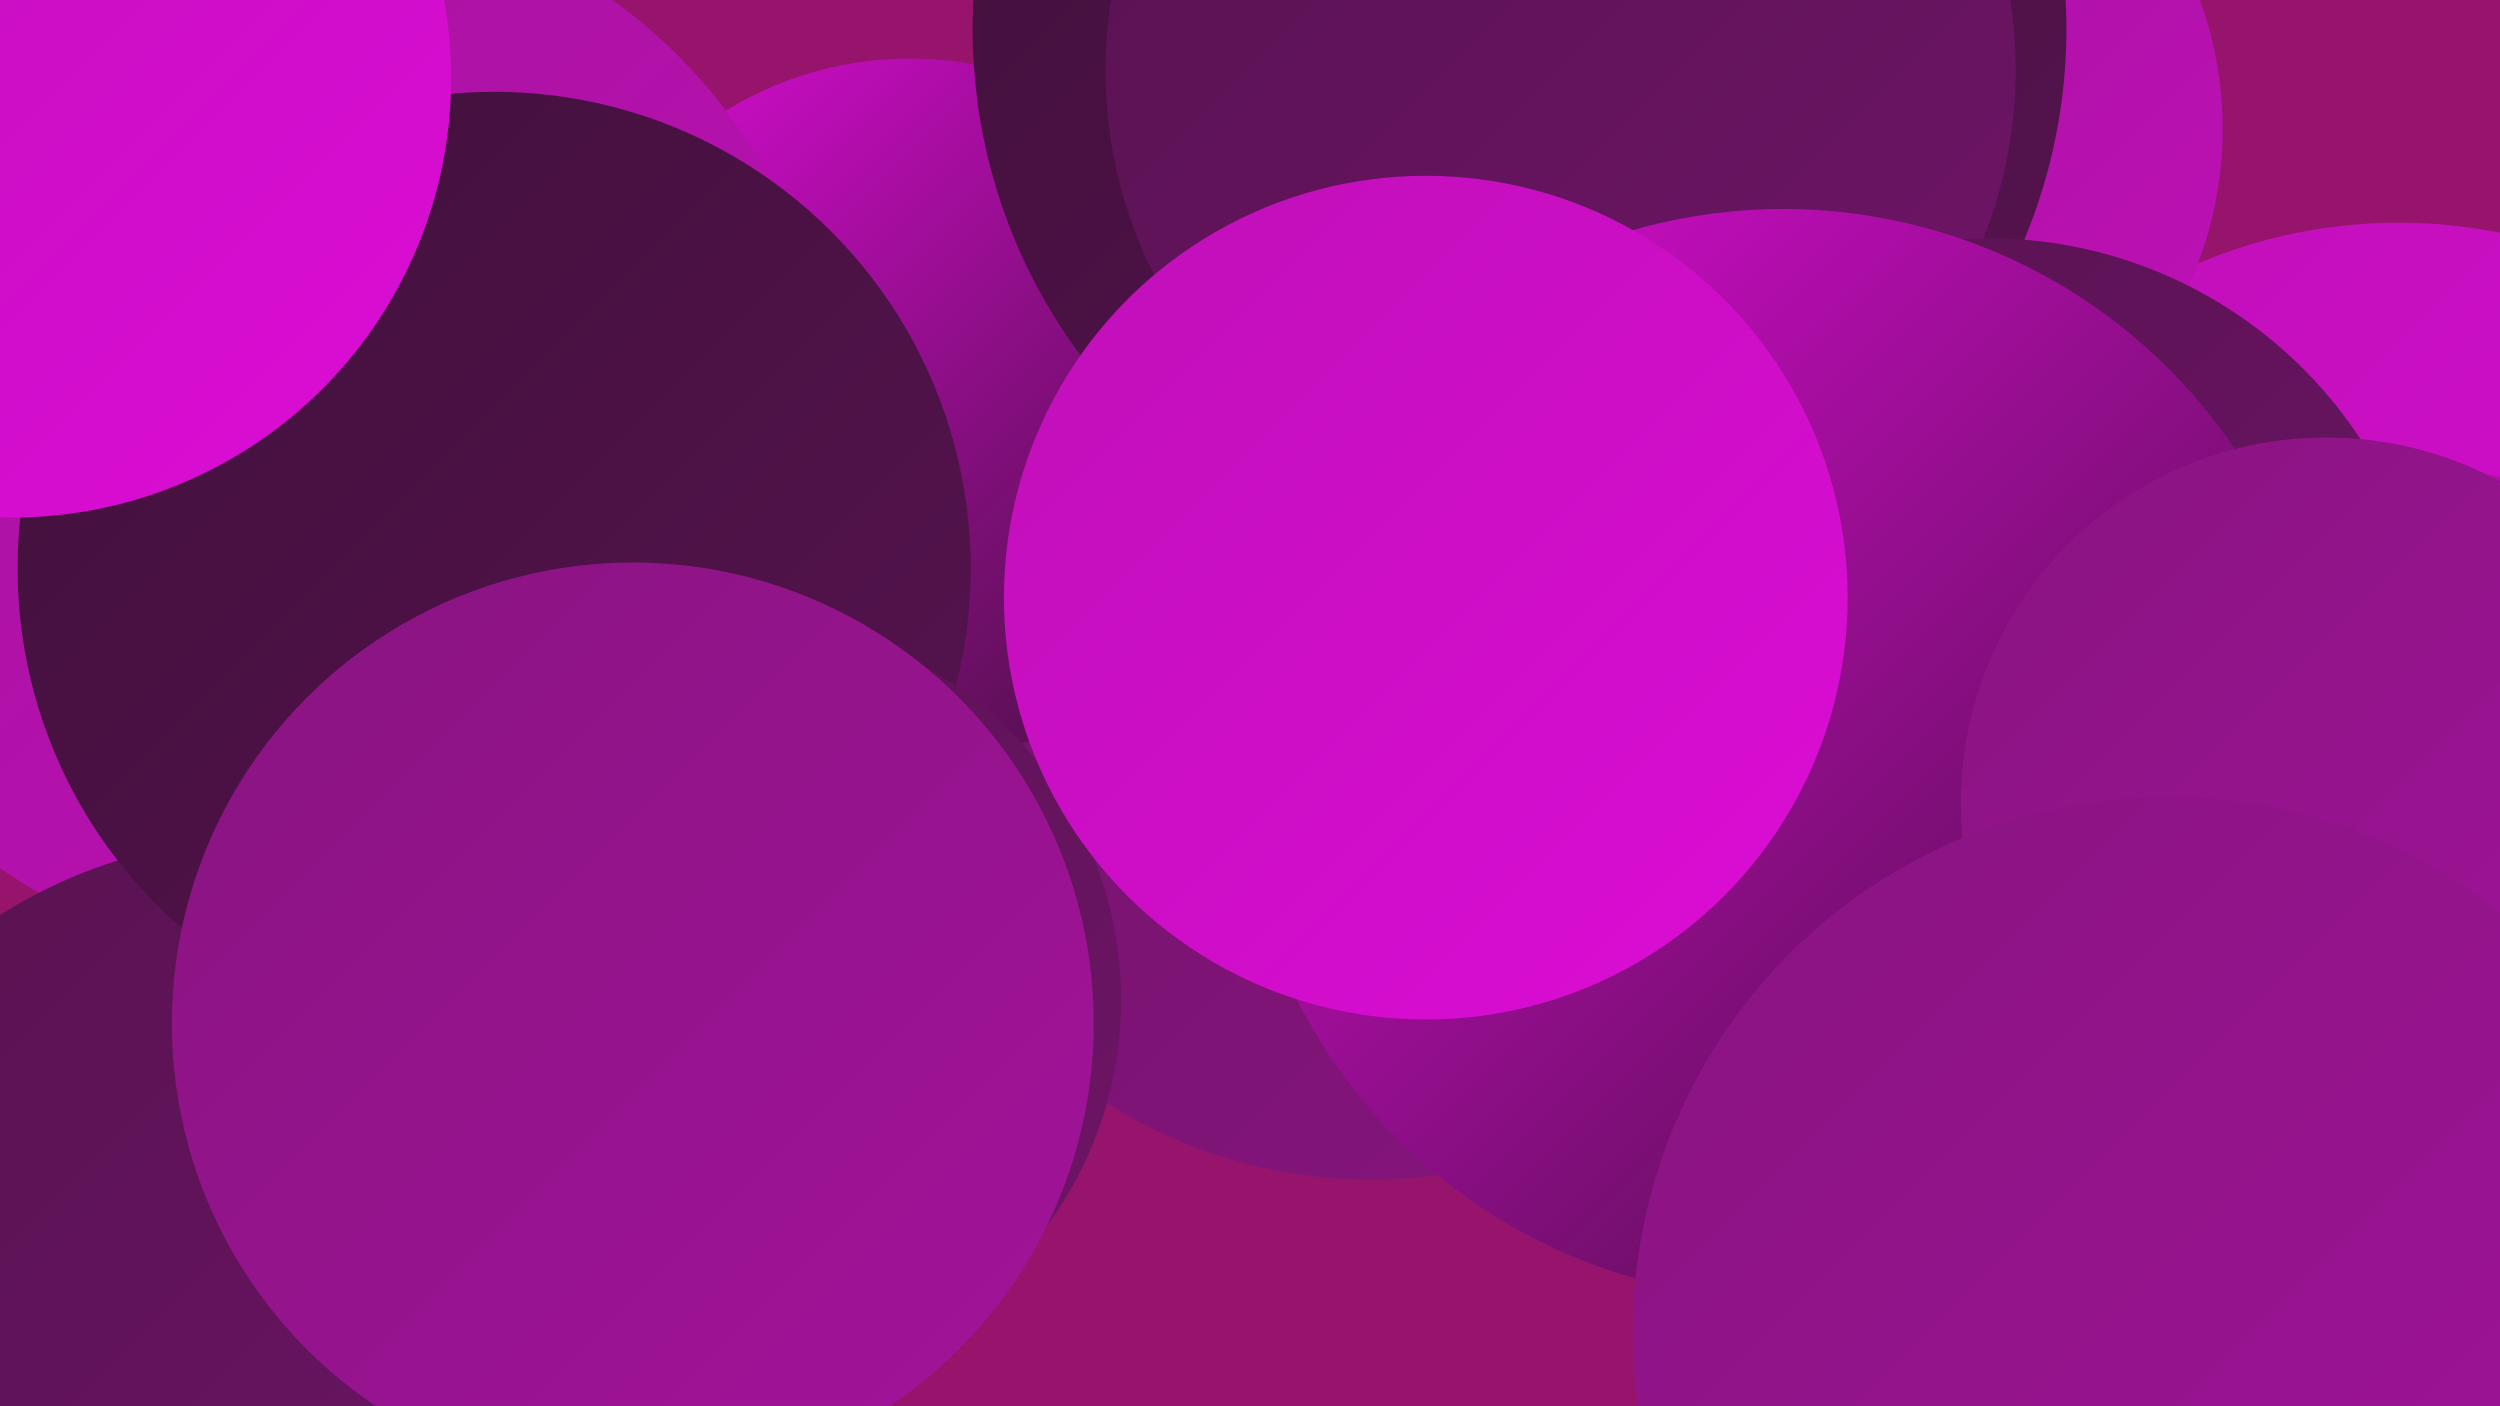
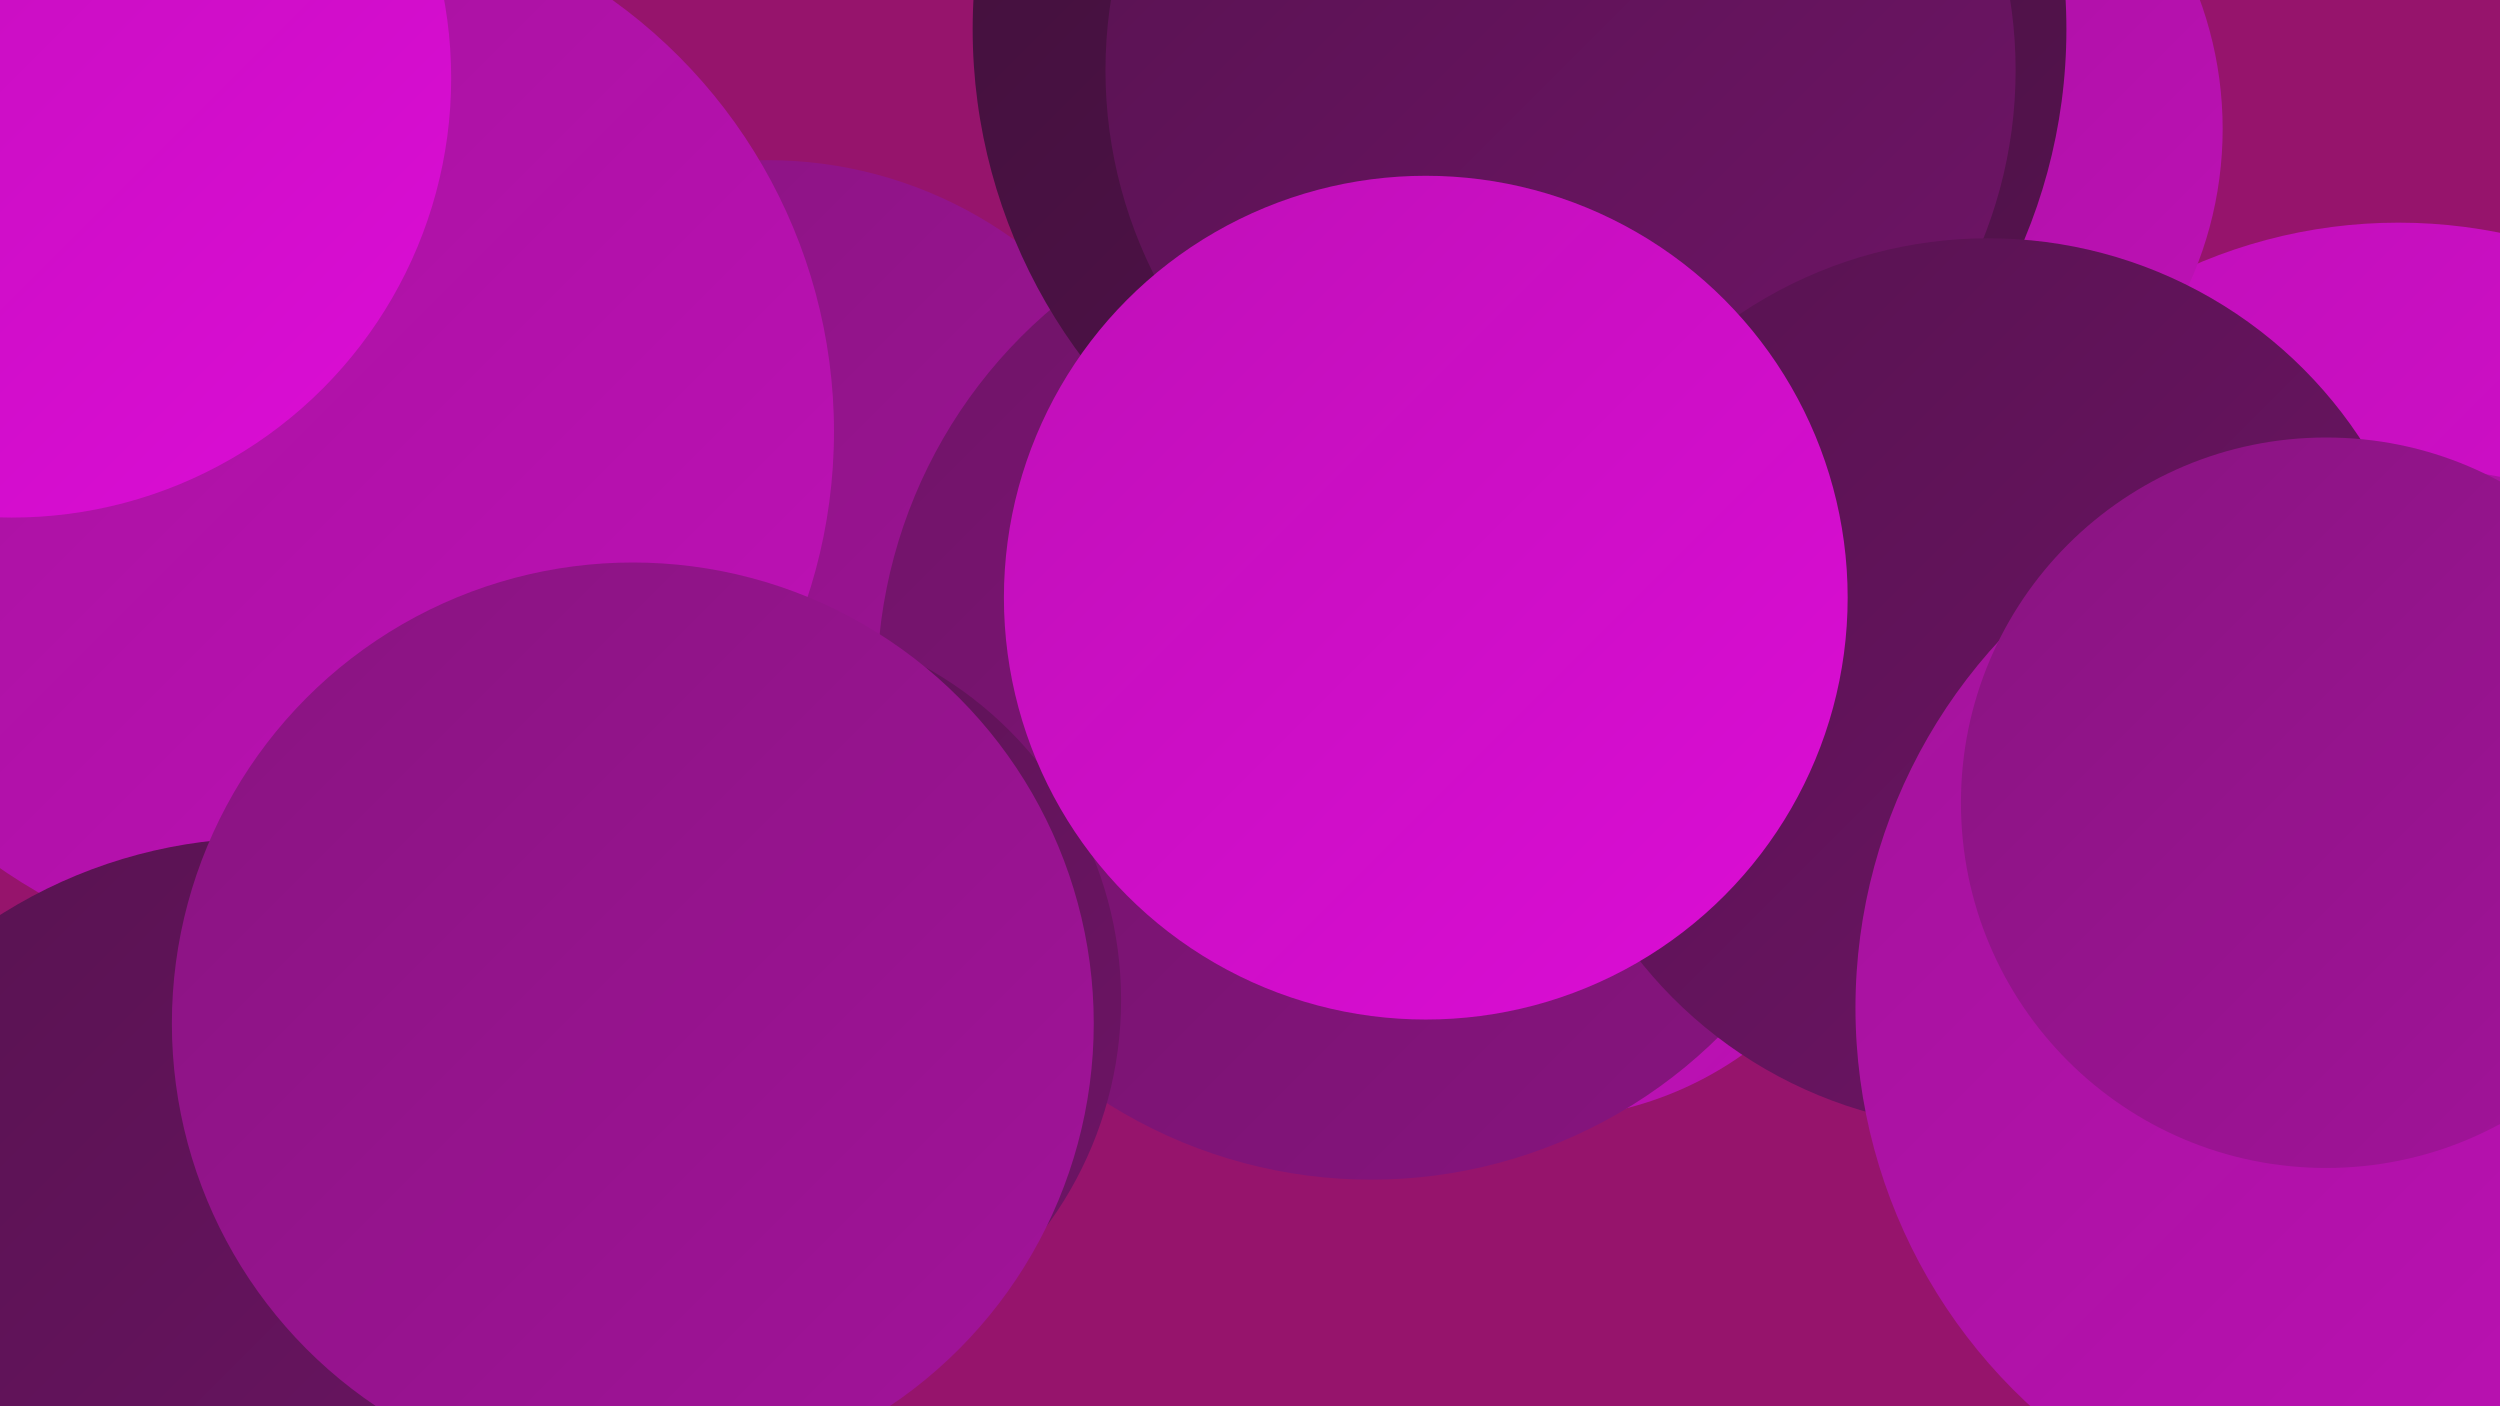
<svg xmlns="http://www.w3.org/2000/svg" width="1280" height="720">
  <defs>
    <linearGradient id="grad0" x1="0%" y1="0%" x2="100%" y2="100%">
      <stop offset="0%" style="stop-color:#40103a;stop-opacity:1" />
      <stop offset="100%" style="stop-color:#571350;stop-opacity:1" />
    </linearGradient>
    <linearGradient id="grad1" x1="0%" y1="0%" x2="100%" y2="100%">
      <stop offset="0%" style="stop-color:#571350;stop-opacity:1" />
      <stop offset="100%" style="stop-color:#6f1467;stop-opacity:1" />
    </linearGradient>
    <linearGradient id="grad2" x1="0%" y1="0%" x2="100%" y2="100%">
      <stop offset="0%" style="stop-color:#6f1467;stop-opacity:1" />
      <stop offset="100%" style="stop-color:#881480;stop-opacity:1" />
    </linearGradient>
    <linearGradient id="grad3" x1="0%" y1="0%" x2="100%" y2="100%">
      <stop offset="0%" style="stop-color:#881480;stop-opacity:1" />
      <stop offset="100%" style="stop-color:#a3139b;stop-opacity:1" />
    </linearGradient>
    <linearGradient id="grad4" x1="0%" y1="0%" x2="100%" y2="100%">
      <stop offset="0%" style="stop-color:#a3139b;stop-opacity:1" />
      <stop offset="100%" style="stop-color:#bf10b7;stop-opacity:1" />
    </linearGradient>
    <linearGradient id="grad5" x1="0%" y1="0%" x2="100%" y2="100%">
      <stop offset="0%" style="stop-color:#bf10b7;stop-opacity:1" />
      <stop offset="100%" style="stop-color:#dc0cd6;stop-opacity:1" />
    </linearGradient>
    <linearGradient id="grad6" x1="0%" y1="0%" x2="100%" y2="100%">
      <stop offset="0%" style="stop-color:#dc0cd6;stop-opacity:1" />
      <stop offset="100%" style="stop-color:#40103a;stop-opacity:1" />
    </linearGradient>
  </defs>
  <rect width="1280" height="720" fill="#96146c" />
  <circle cx="788" cy="392" r="181" fill="url(#grad4)" />
  <circle cx="393" cy="298" r="216" fill="url(#grad3)" />
  <circle cx="1228" cy="377" r="263" fill="url(#grad5)" />
  <circle cx="702" cy="351" r="253" fill="url(#grad2)" />
-   <circle cx="466" cy="210" r="180" fill="url(#grad6)" />
  <circle cx="155" cy="221" r="272" fill="url(#grad4)" />
  <circle cx="945" cy="66" r="193" fill="url(#grad4)" />
  <circle cx="136" cy="683" r="254" fill="url(#grad1)" />
  <circle cx="778" cy="15" r="280" fill="url(#grad0)" />
  <circle cx="799" cy="36" r="233" fill="url(#grad1)" />
  <circle cx="1018" cy="350" r="228" fill="url(#grad1)" />
-   <circle cx="253" cy="291" r="244" fill="url(#grad0)" />
  <circle cx="1227" cy="516" r="277" fill="url(#grad4)" />
-   <circle cx="913" cy="386" r="279" fill="url(#grad6)" />
  <circle cx="379" cy="512" r="195" fill="url(#grad1)" />
  <circle cx="6" cy="40" r="225" fill="url(#grad5)" />
  <circle cx="324" cy="524" r="236" fill="url(#grad3)" />
  <circle cx="1191" cy="411" r="187" fill="url(#grad3)" />
-   <circle cx="1110" cy="682" r="274" fill="url(#grad3)" />
  <circle cx="730" cy="306" r="216" fill="url(#grad5)" />
</svg>